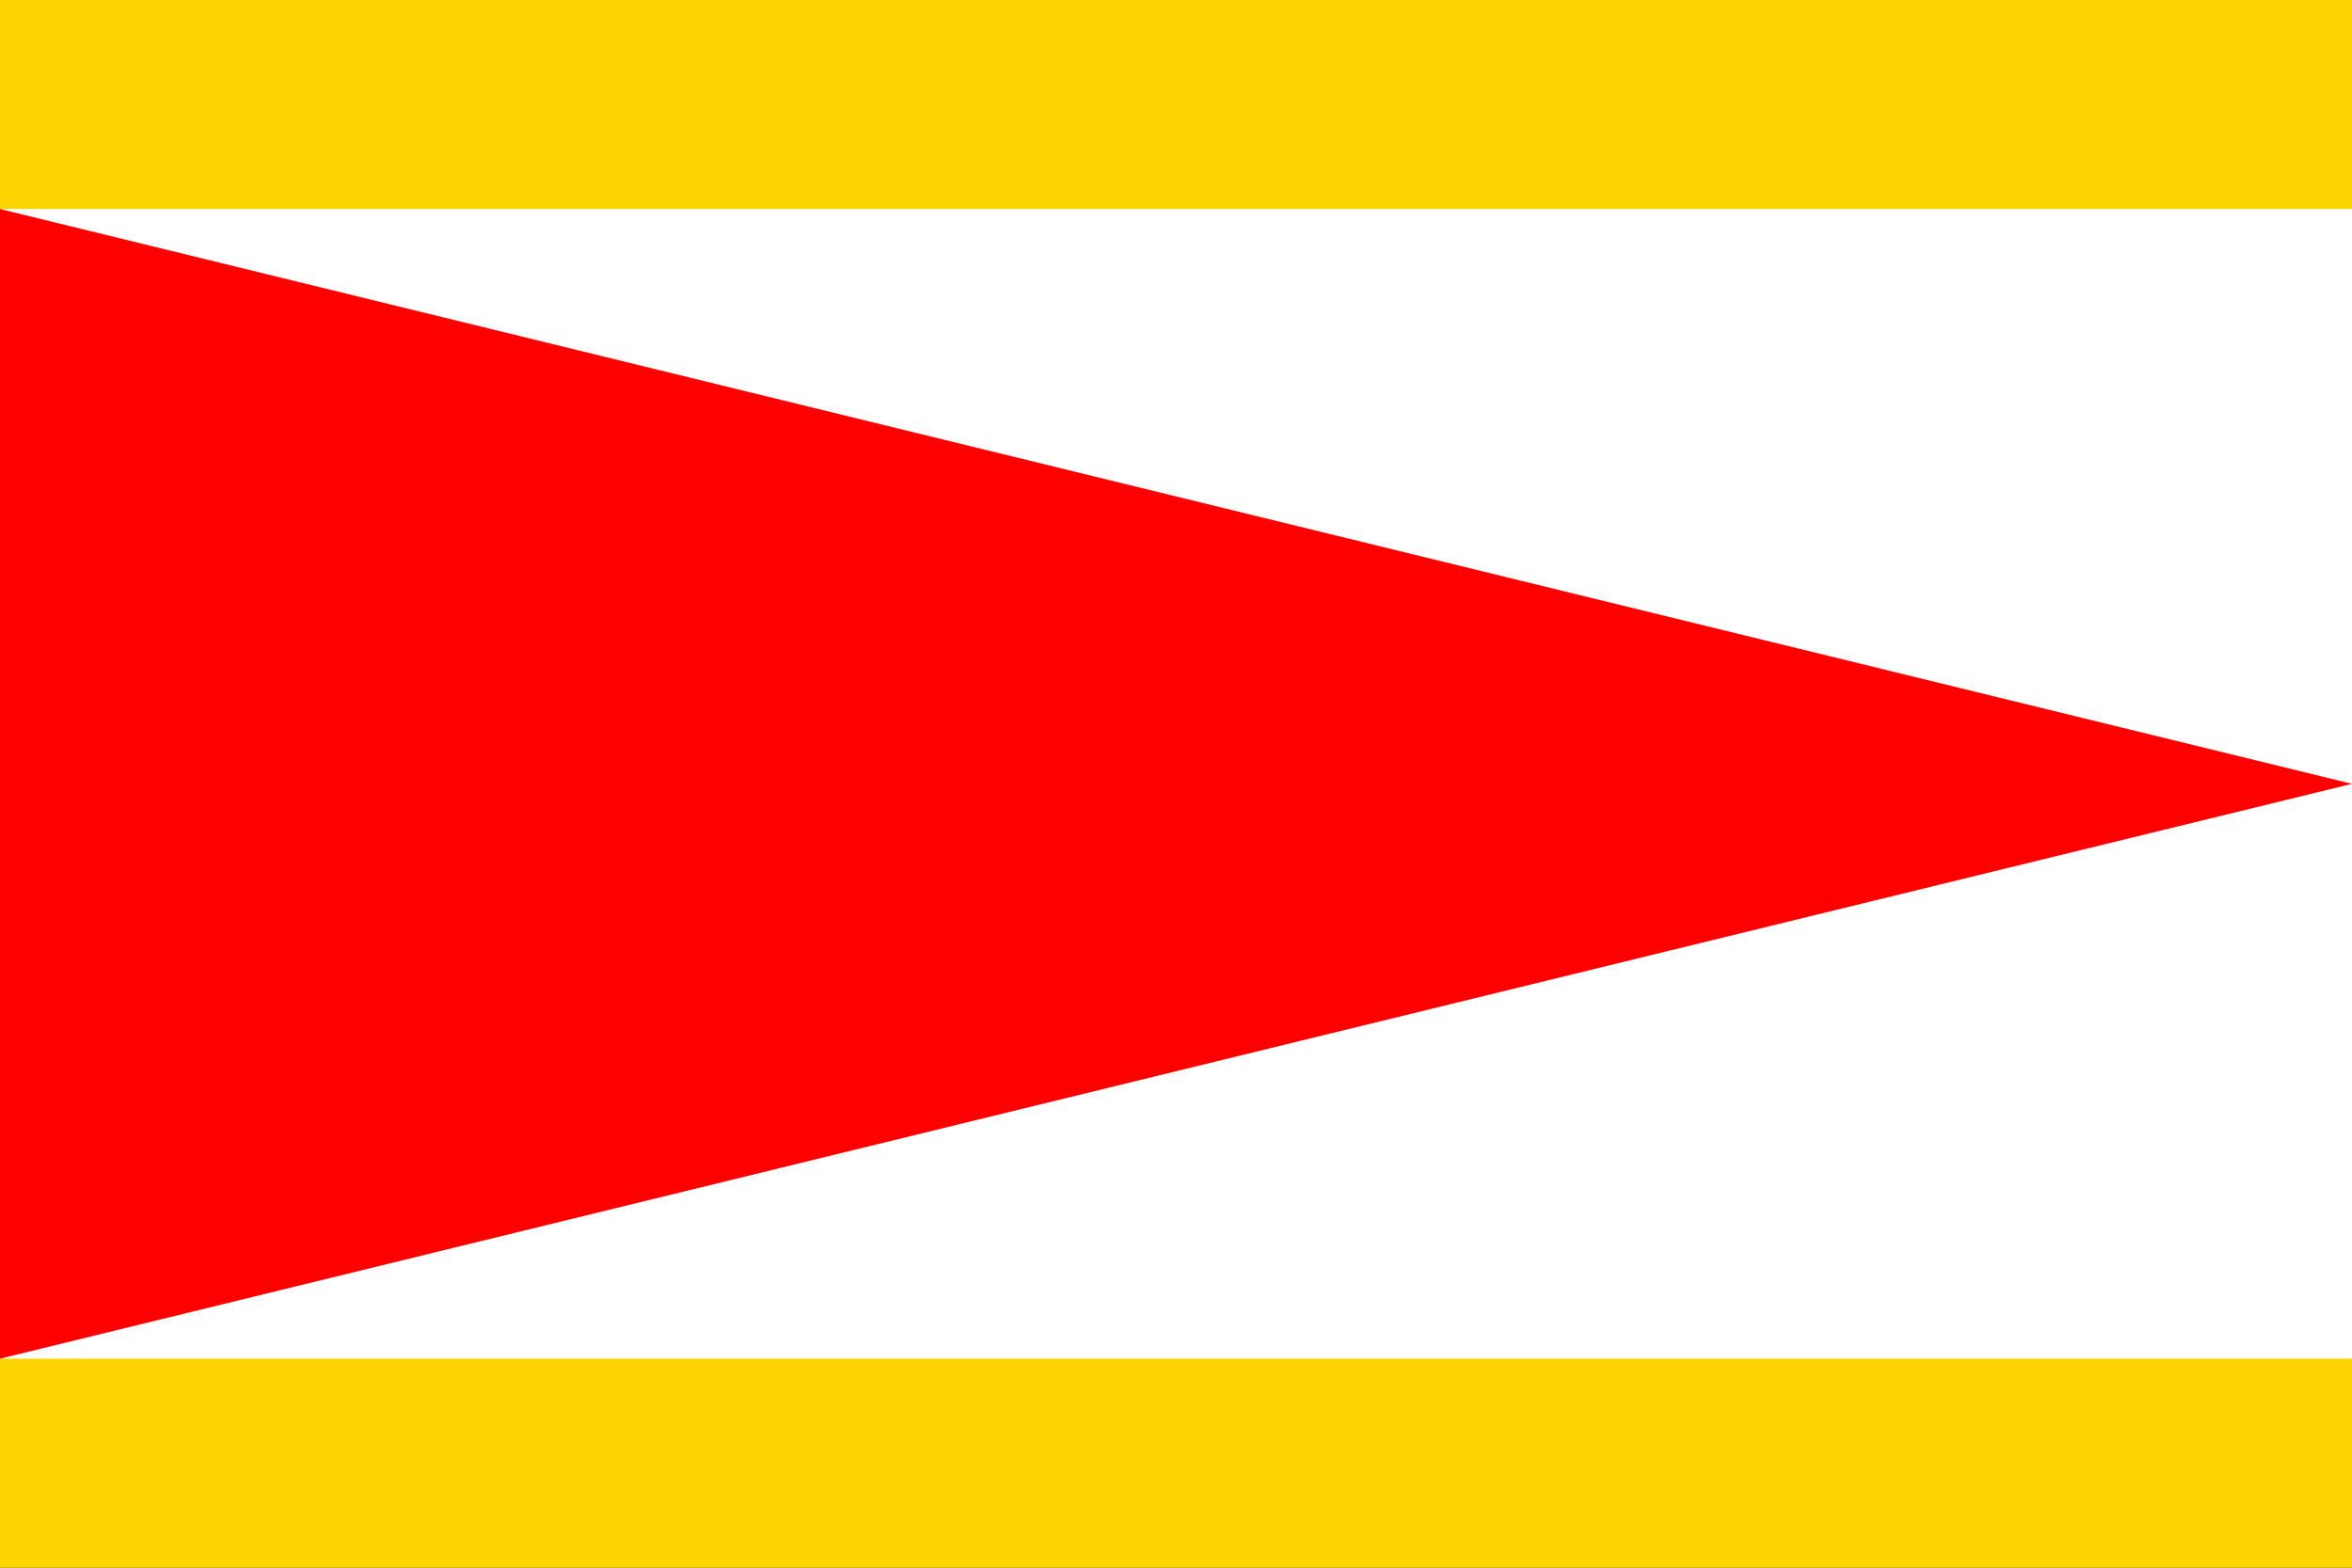
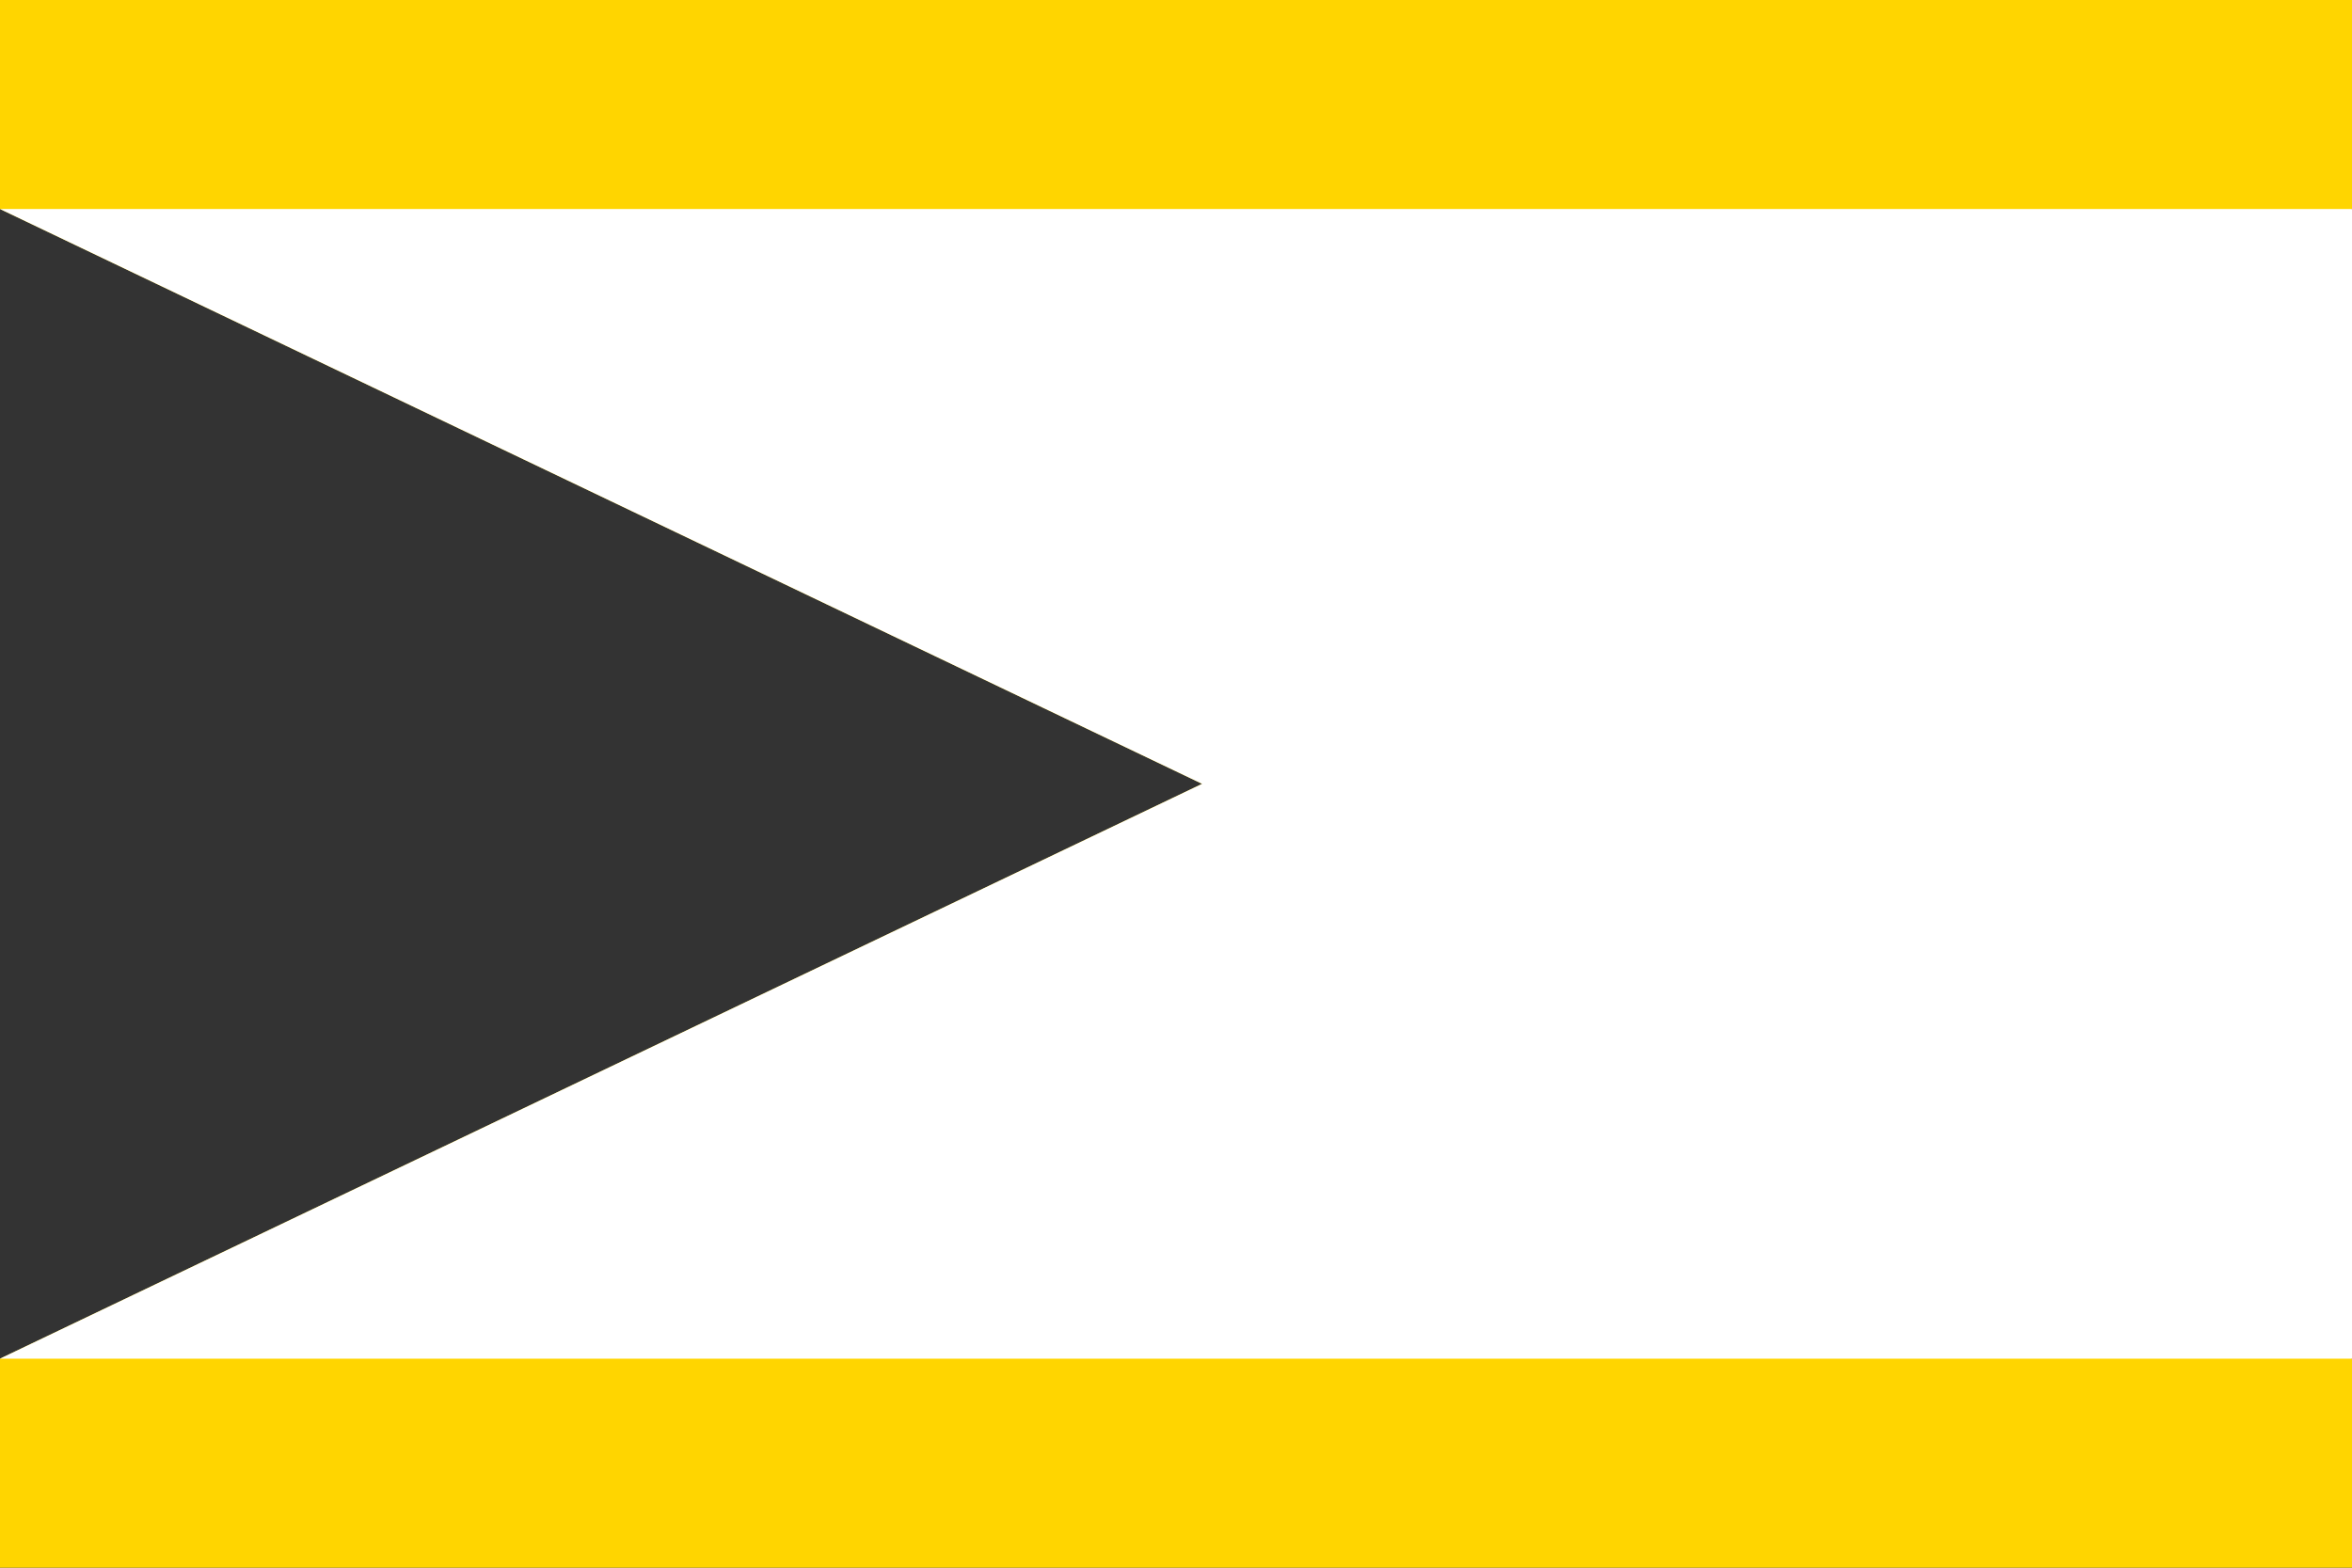
<svg xmlns="http://www.w3.org/2000/svg" version="1.1" width="600" height="400" viewBox="0 0 45 30">
  <rect x="0" y="0" width="45" height="30" fill="#333333" stroke="none" />
  <desc>Flag of Kroměříž (CZ)</desc>
  <polygon points="0,0 45,0 45,4 23,15 0,4" fill="#ffd500" />
  <polygon points="0,26 23,15 45,26 45,30 0,30" fill="#ffd500" />
  <polygon points="0,4 45,4 45,26 0,26 23,15" fill="#fff" />
-   <polygon points="0,4 45,15 0,26" fill="#f00" />
</svg>